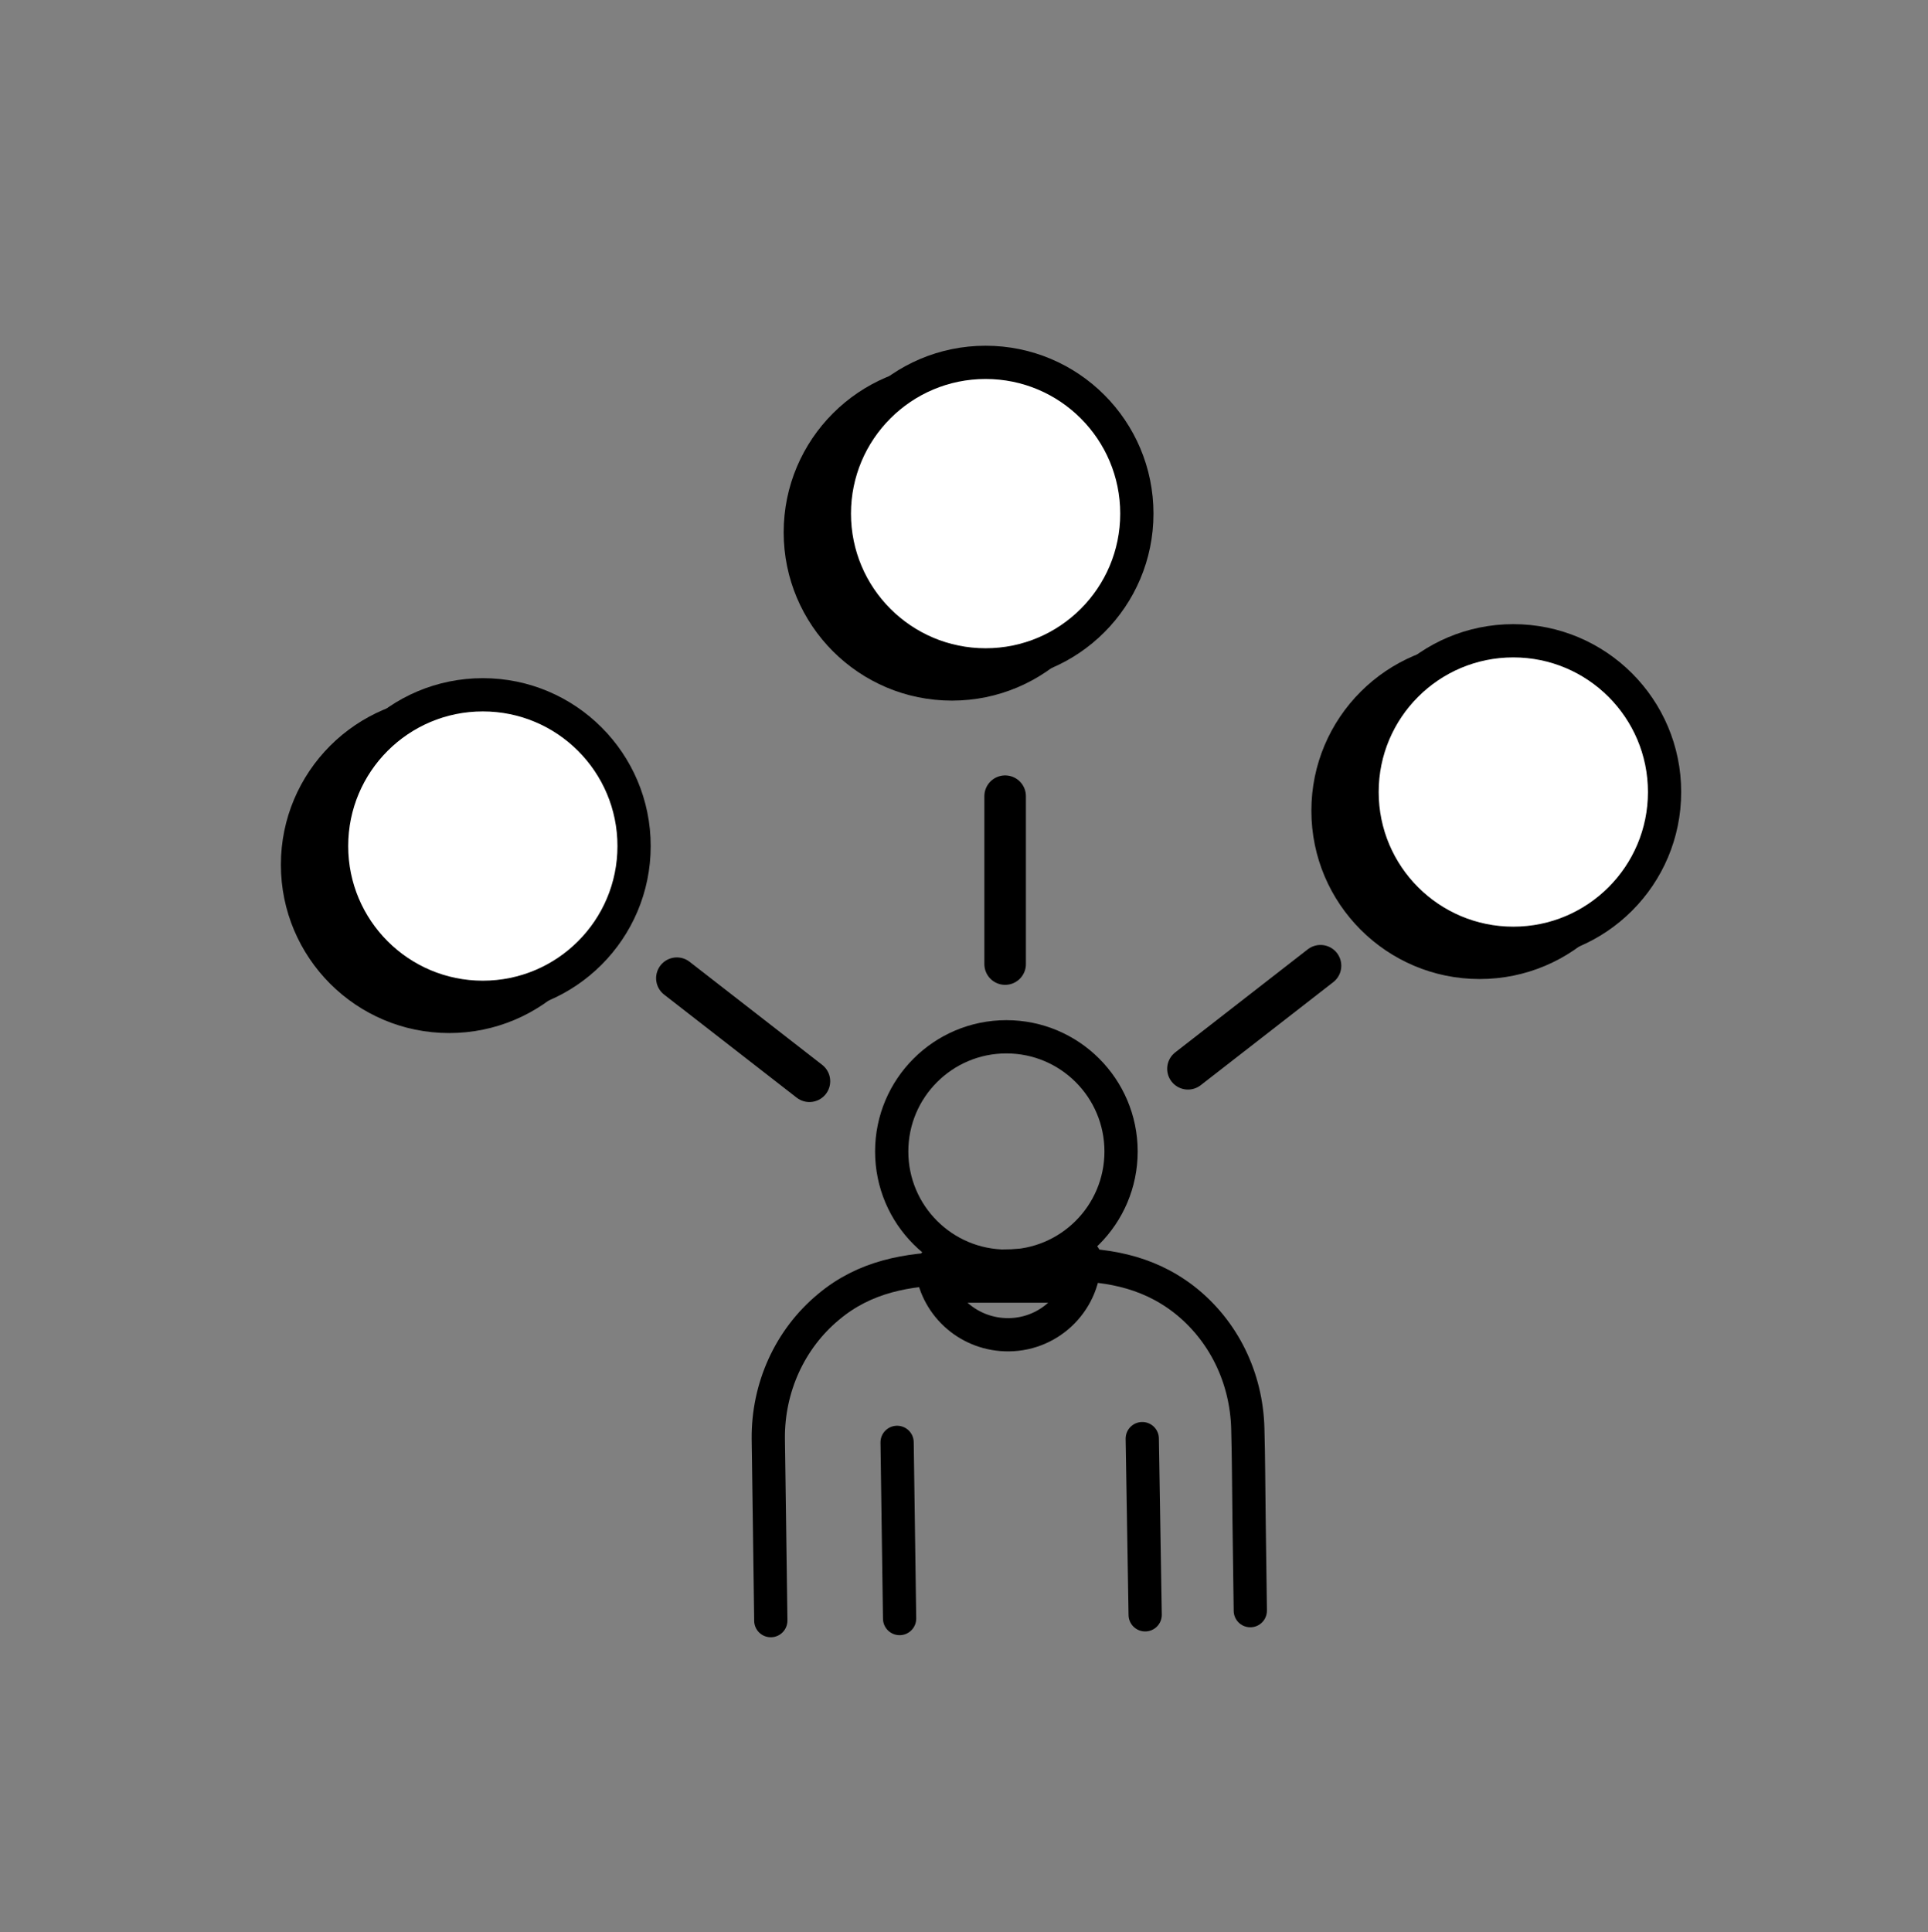
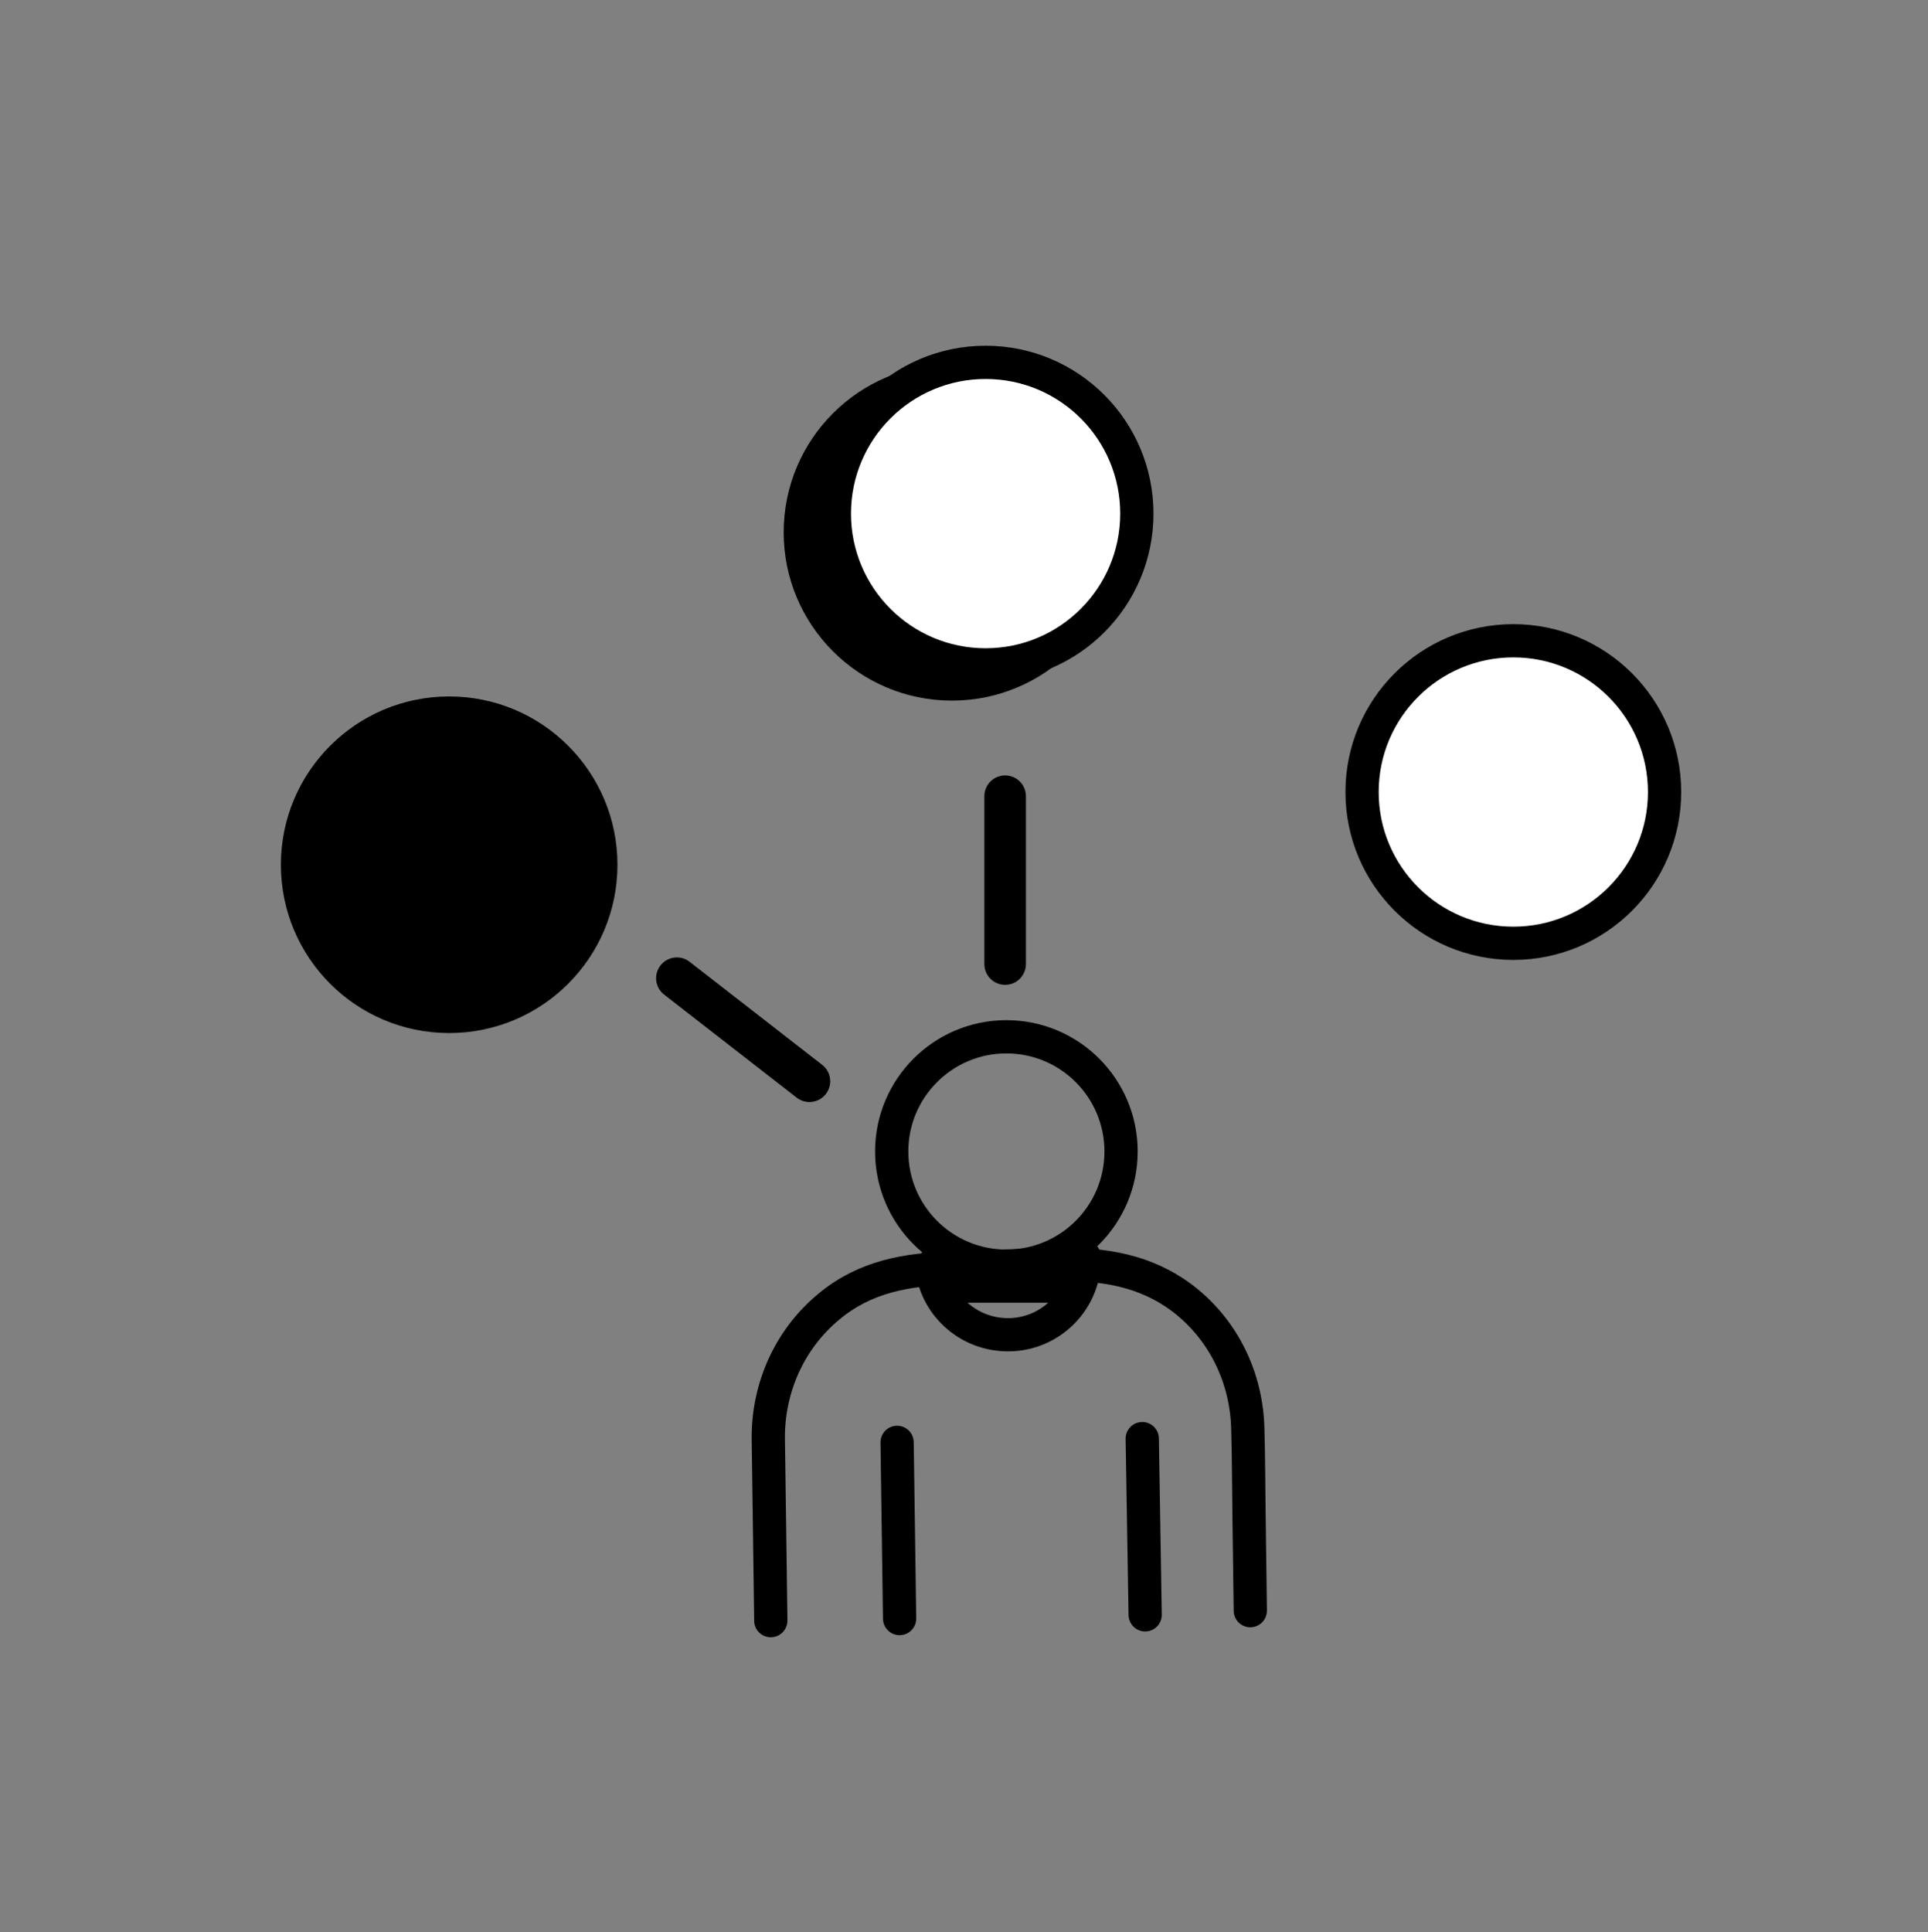
<svg xmlns="http://www.w3.org/2000/svg" version="1.1" id="Layer_1" x="0" y="0" viewBox="0 0 464 465" xml:space="preserve">
  <rect x="0" y="0" width="464" height="465" fill="#808080" stroke="none" />
  <style>.st0,.st1{fill:none;stroke-linecap:round;stroke-linejoin:round}.st0{stroke:#000;stroke-miterlimit:10;stroke-width:8}.st1{stroke-width:10}.st1,.st19,.st6{stroke:#000;stroke-miterlimit:10}.st19{fill:#fff;stroke-width:8;stroke-linecap:round;stroke-linejoin:round}</style>
  <circle class="st6" cx="108.1" cy="208.1" r="40" />
  <circle class="st0" cx="242.2" cy="277.1" r="27.6" />
  <path class="st0" d="M225 303.9c9.7 1.4 19.8.6 29.6.4 11-.2 21.2 1.4 30.2 8.3 9.7 7.5 15.2 19 15.5 31.2.2 7.1.2 14.3.3 21.4l.3 22v.4" />
  <path class="st0" d="M258.8 303.9c-9.6 1.7-19.8 1.2-29.5 1.3-11 .2-21.2 2-29.9 9.3-9.4 7.8-14.6 19.5-14.5 31.7l.3 21.4.3 22v.4M275.6 388.6l-.7-42.4M216.5 389.5l-.6-42.4" />
  <path class="st0" d="M261 302.5c.2 10.2-8 18.6-18.2 18.7-9.4.1-17.2-6.7-18.5-15.7" />
-   <path class="st1" d="M241.9 232v-40.4M285.9 257.2l31.9-24.8M194.8 260.2l-31.9-24.8" />
-   <circle class="st19" cx="116.2" cy="203.6" r="36.4" />
+   <path class="st1" d="M241.9 232v-40.4M285.9 257.2M194.8 260.2l-31.9-24.8" />
  <circle class="st6" cx="229.1" cy="128.1" r="40" />
  <g>
    <circle class="st19" cx="237.2" cy="123.6" r="36.4" />
  </g>
-   <circle class="st6" cx="356.1" cy="195.1" r="40" />
  <g>
    <circle class="st19" cx="364.2" cy="190.6" r="36.4" />
  </g>
  <path class="st6" d="M227.6 302.6h29.8V313h-29.8z" />
</svg>